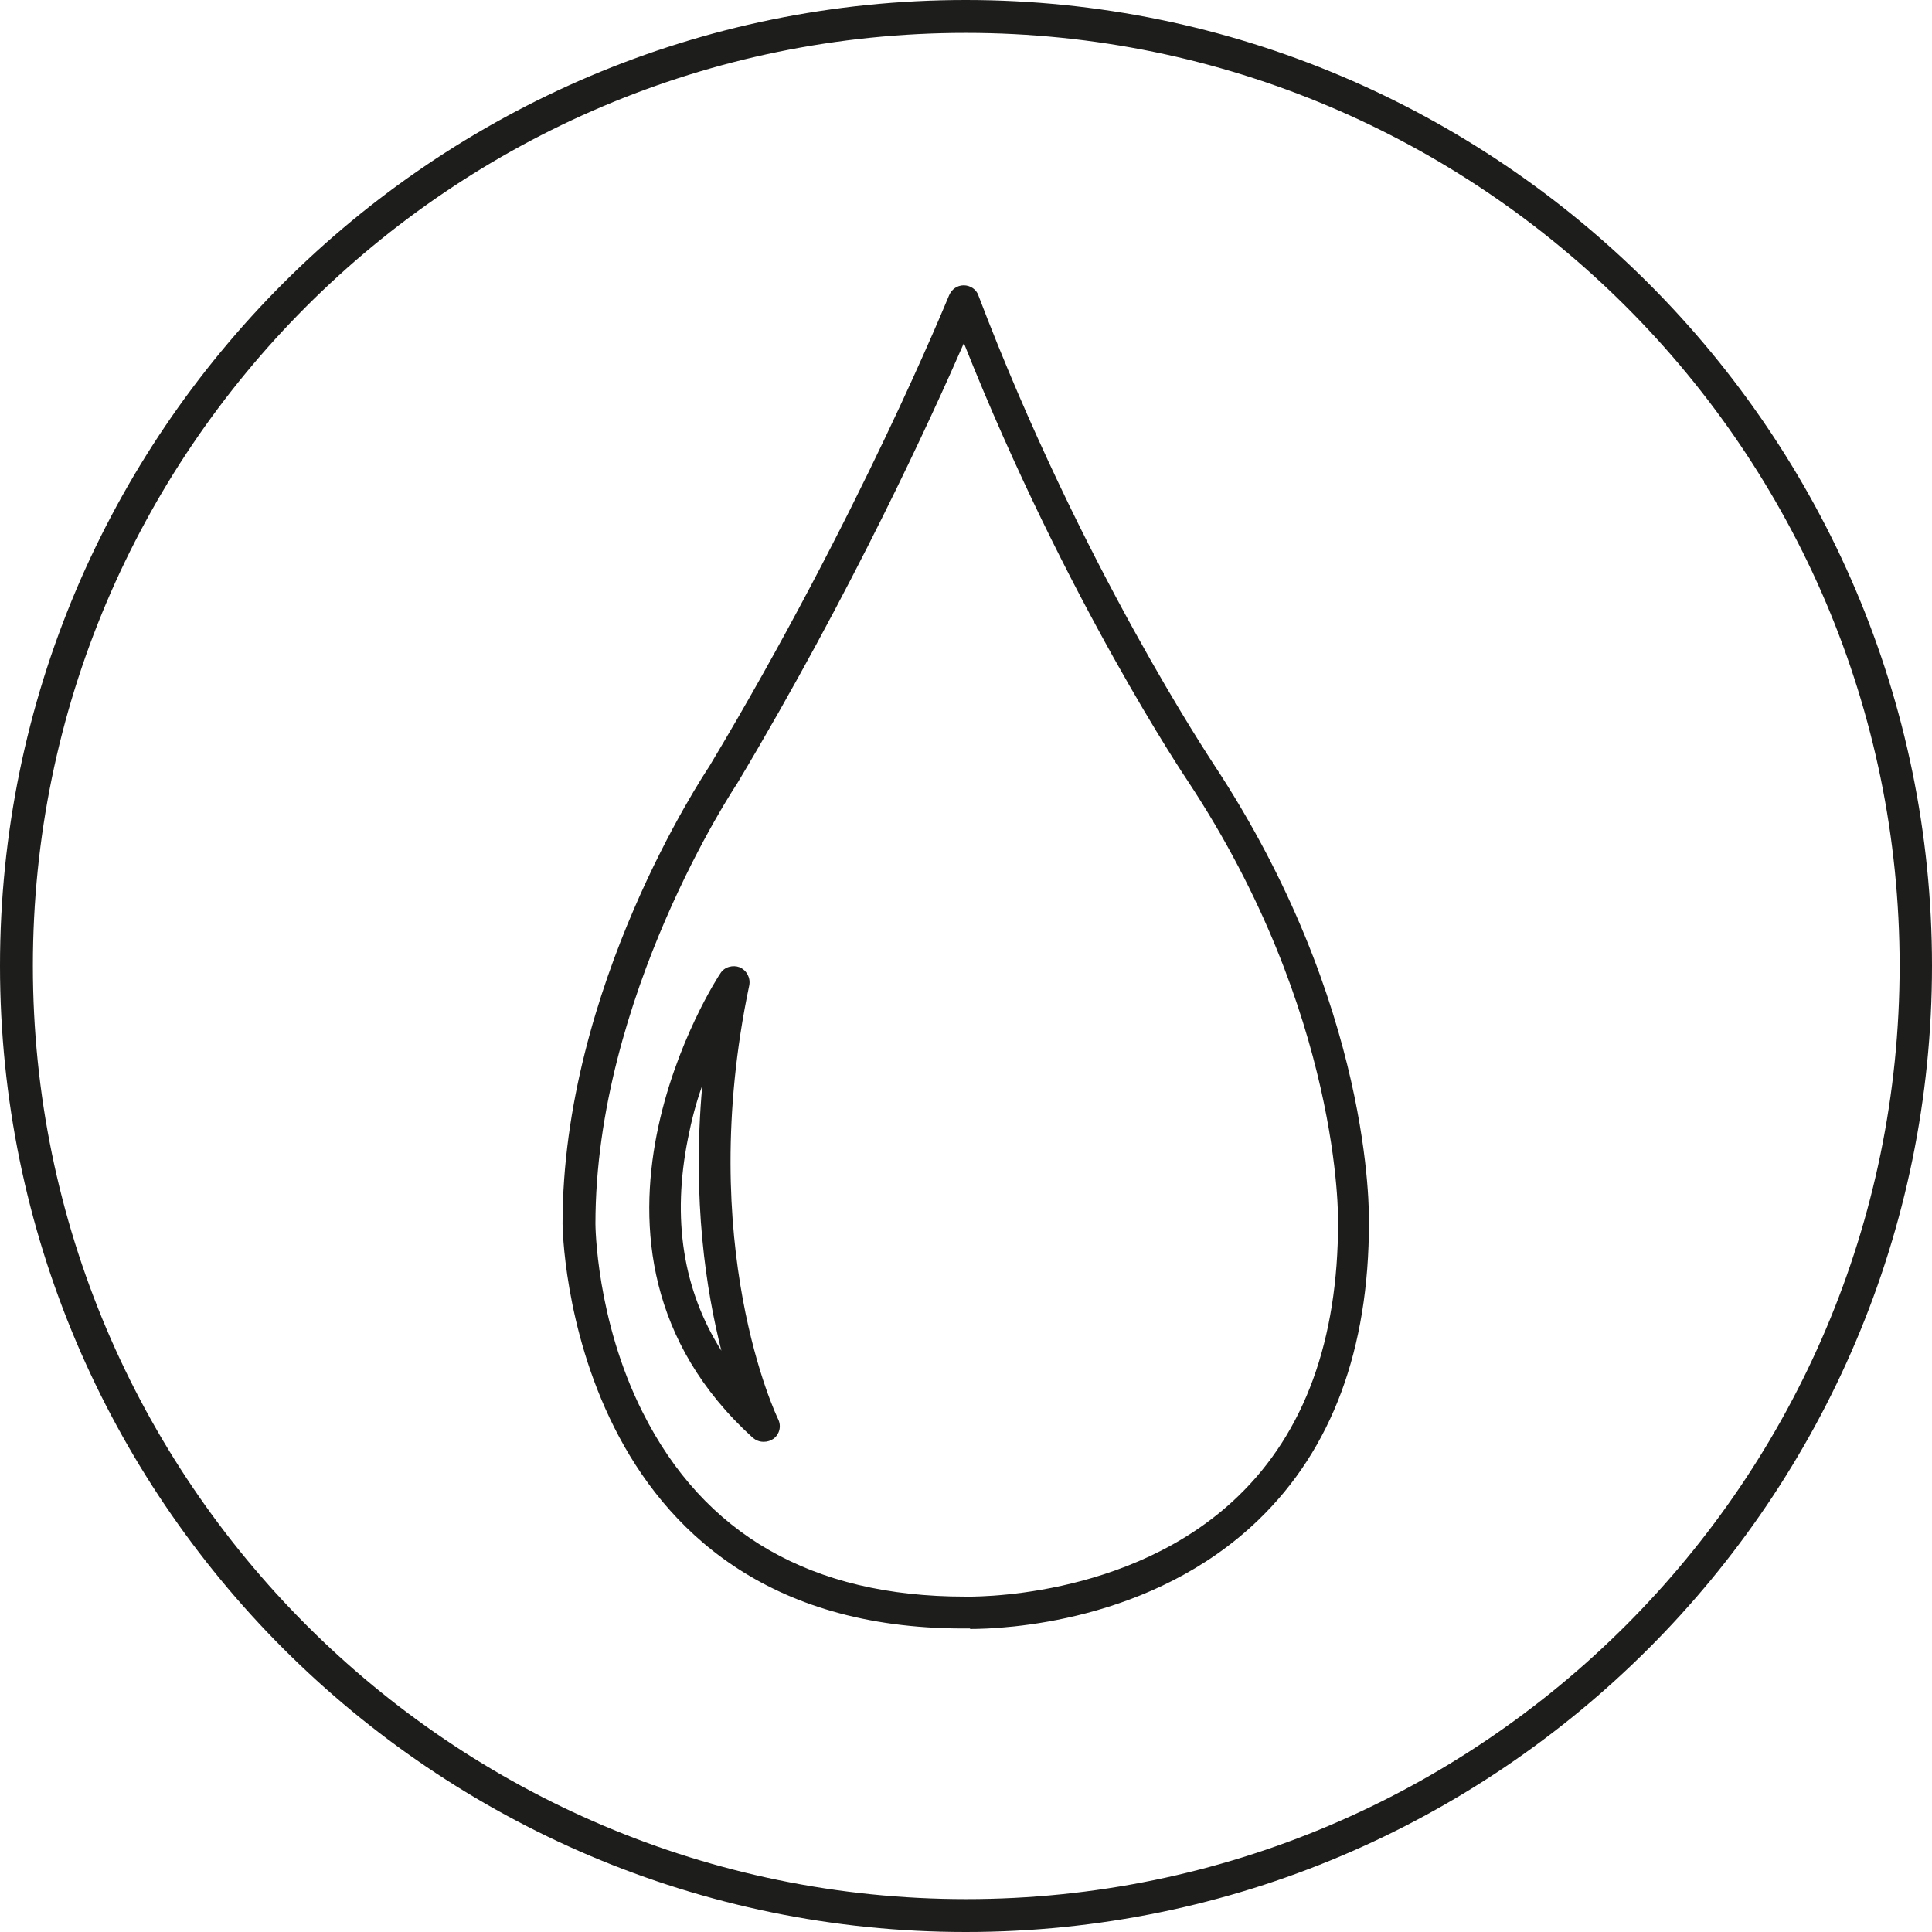
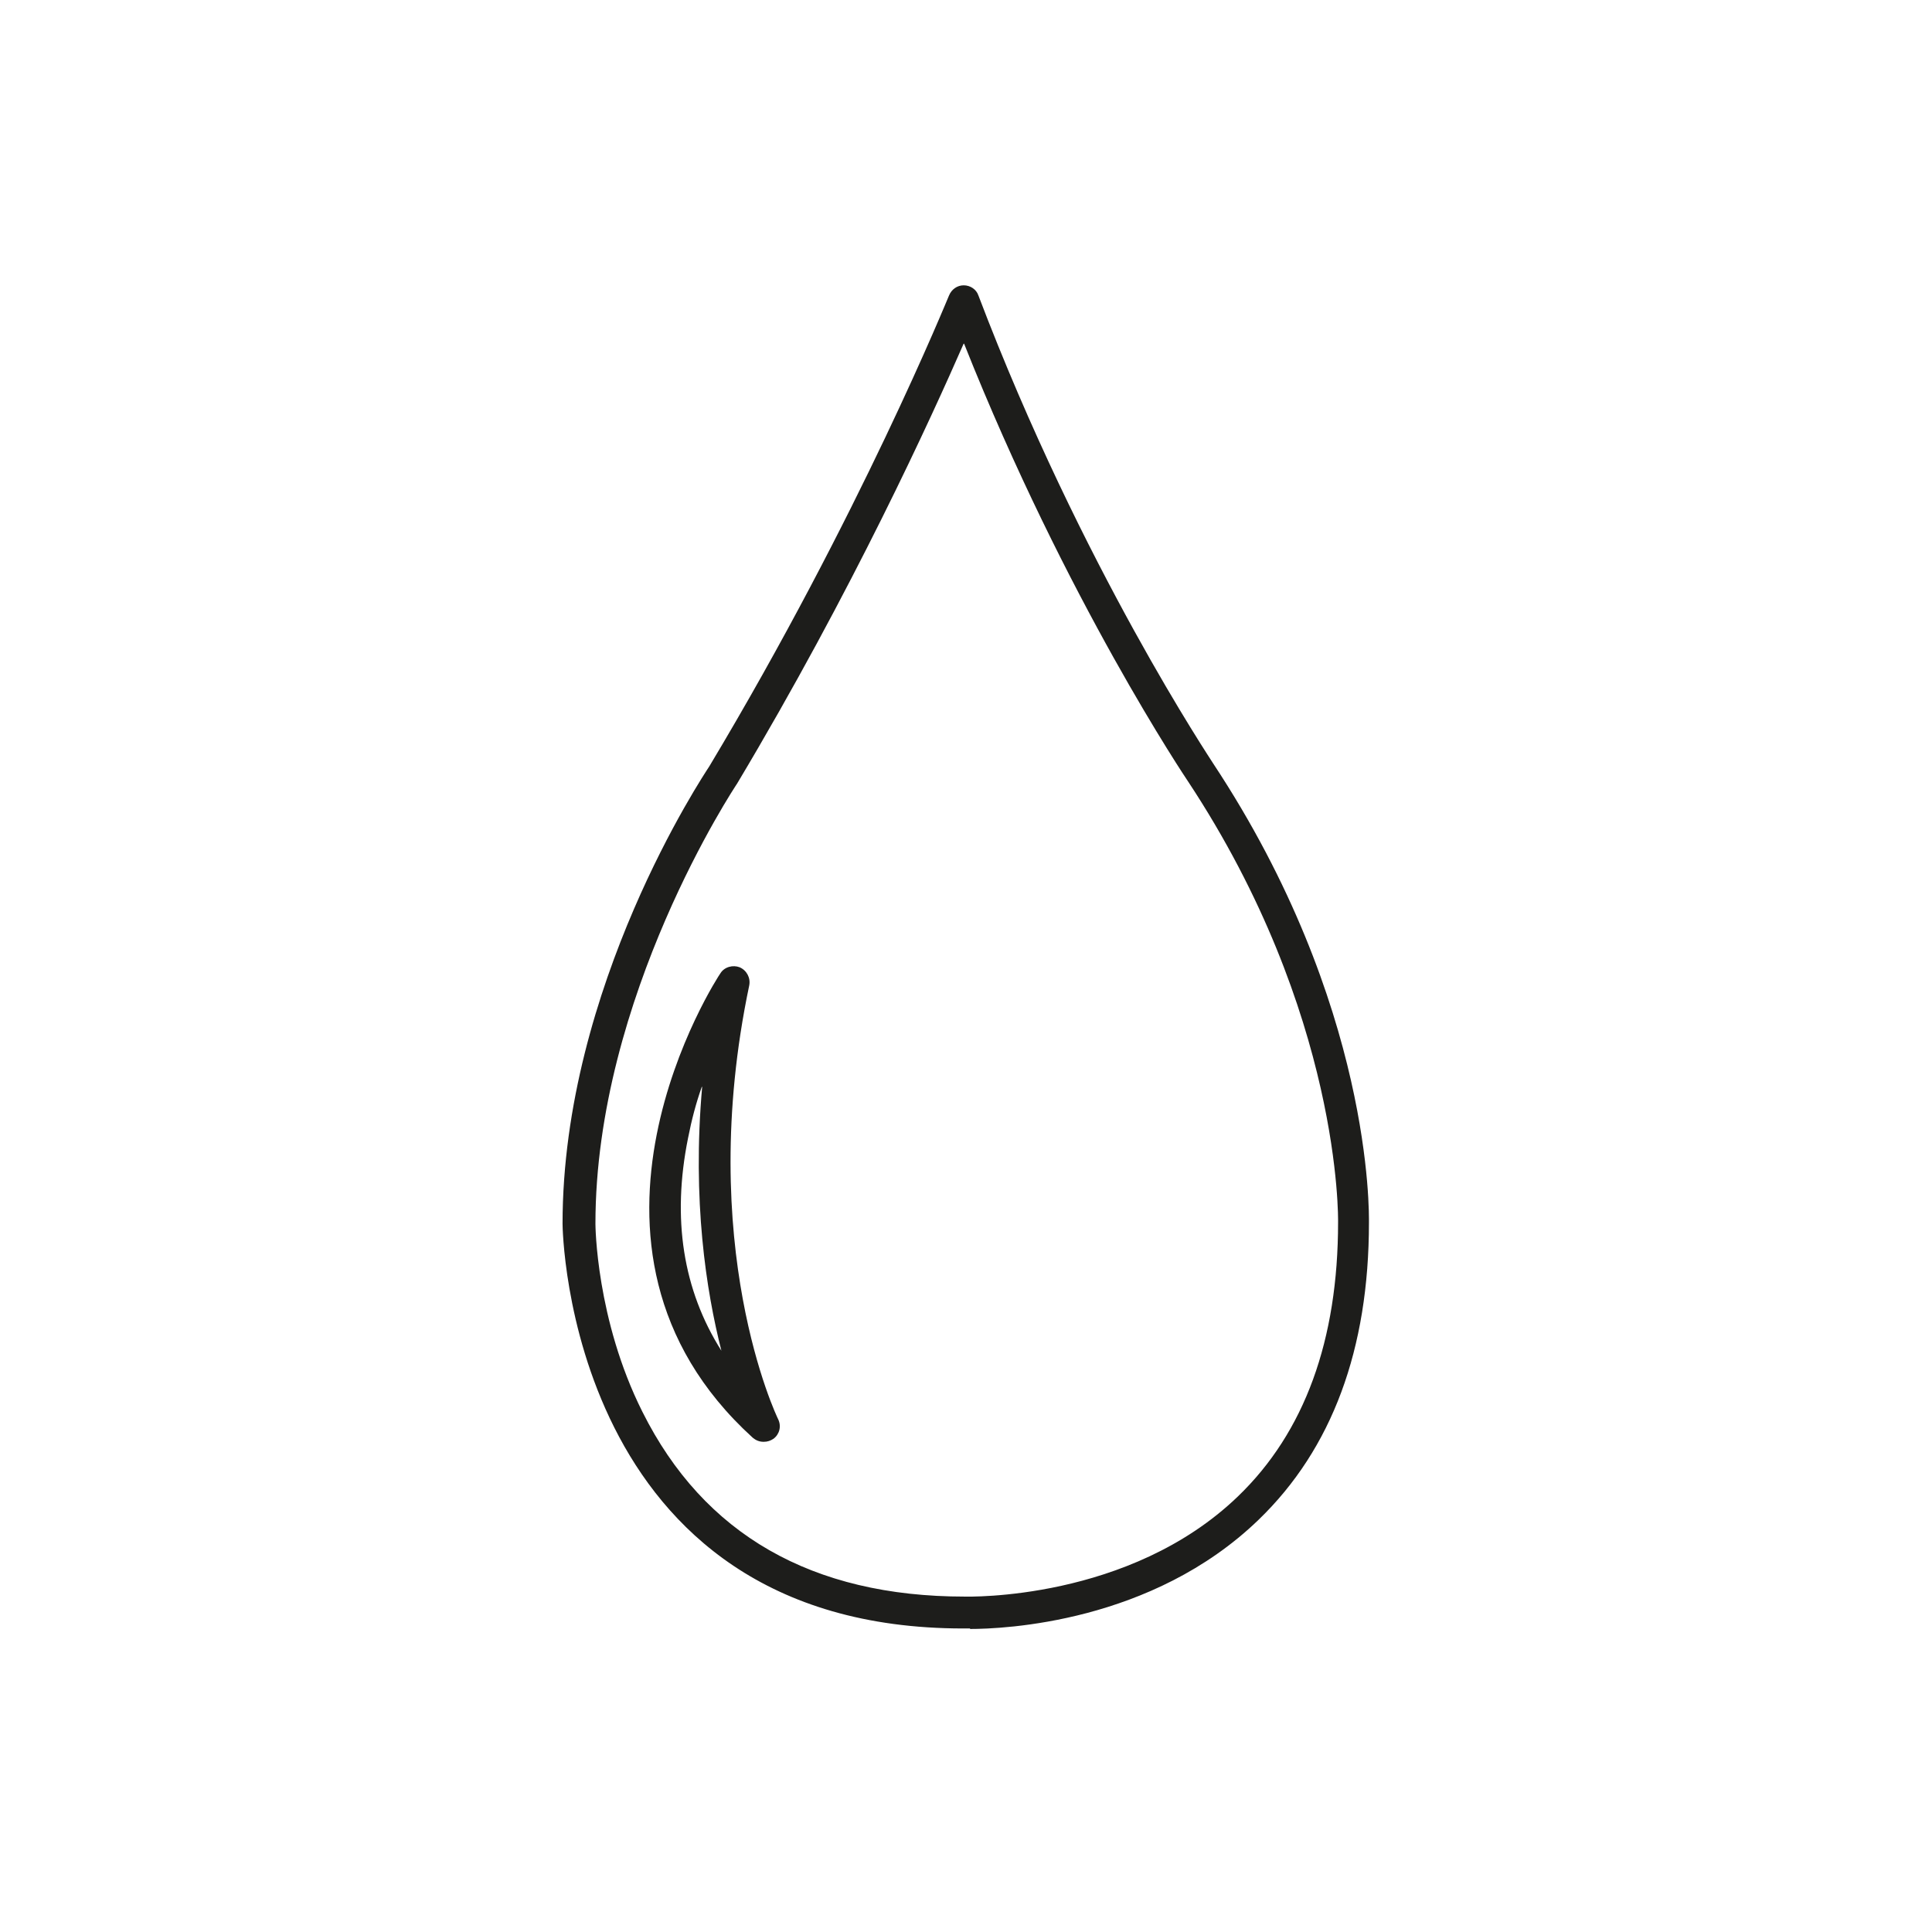
<svg xmlns="http://www.w3.org/2000/svg" id="Layer_1" viewBox="0 0 38.19 38.19">
  <defs>
    <style>.cls-1{fill:#1d1d1b;}</style>
  </defs>
  <g>
    <path class="cls-1" d="m19.18,32.19c-.07,0-.12,0-.14,0-7.83,0-7.92-7.92-7.92-8,0-4.69,2.79-8.87,2.9-9.04,2.98-4.97,4.72-9.27,4.74-9.31.05-.12.16-.2.29-.2h0c.13,0,.25.08.29.2,2.04,5.37,4.62,9.21,4.64,9.25,3.16,4.78,3.08,8.91,3.08,9.08,0,2.5-.73,4.47-2.18,5.87-2.11,2.04-5.04,2.16-5.71,2.16Zm-.13-25.4c-.63,1.44-2.19,4.87-4.48,8.7-.04.06-2.8,4.21-2.8,8.7,0,.02.01,1.89.93,3.72,1.21,2.42,3.35,3.65,6.37,3.65.05,0,3.25.09,5.4-1.98,1.32-1.27,1.98-3.09,1.98-5.42,0-.05.07-4.12-2.97-8.72-.02-.03-2.41-3.58-4.42-8.64Z" />
    <path class="cls-1" d="m15.09,28.5c-.08,0-.15-.03-.21-.08-4.17-3.79-.68-9.13-.64-9.18.08-.13.25-.17.38-.12.14.06.22.21.19.36-1.08,5.14.55,8.53.57,8.57.07.14.03.3-.09.39-.06.04-.12.06-.19.06Zm-1.22-7.01c-.11.31-.2.65-.27,1.01-.32,1.59-.1,3,.66,4.2-.3-1.18-.58-2.97-.38-5.22Z" />
  </g>
-   <path class="cls-1" d="m19.09,38.19C8.57,38.19,0,29.62,0,19.09S8.57,0,19.09,0s19.1,8.57,19.1,19.09-8.57,19.1-19.1,19.1ZM19.09.65C8.92.65.65,8.92.65,19.09s8.28,18.45,18.45,18.45,18.45-8.28,18.45-18.45S29.27.65,19.09.65Z" />
</svg>